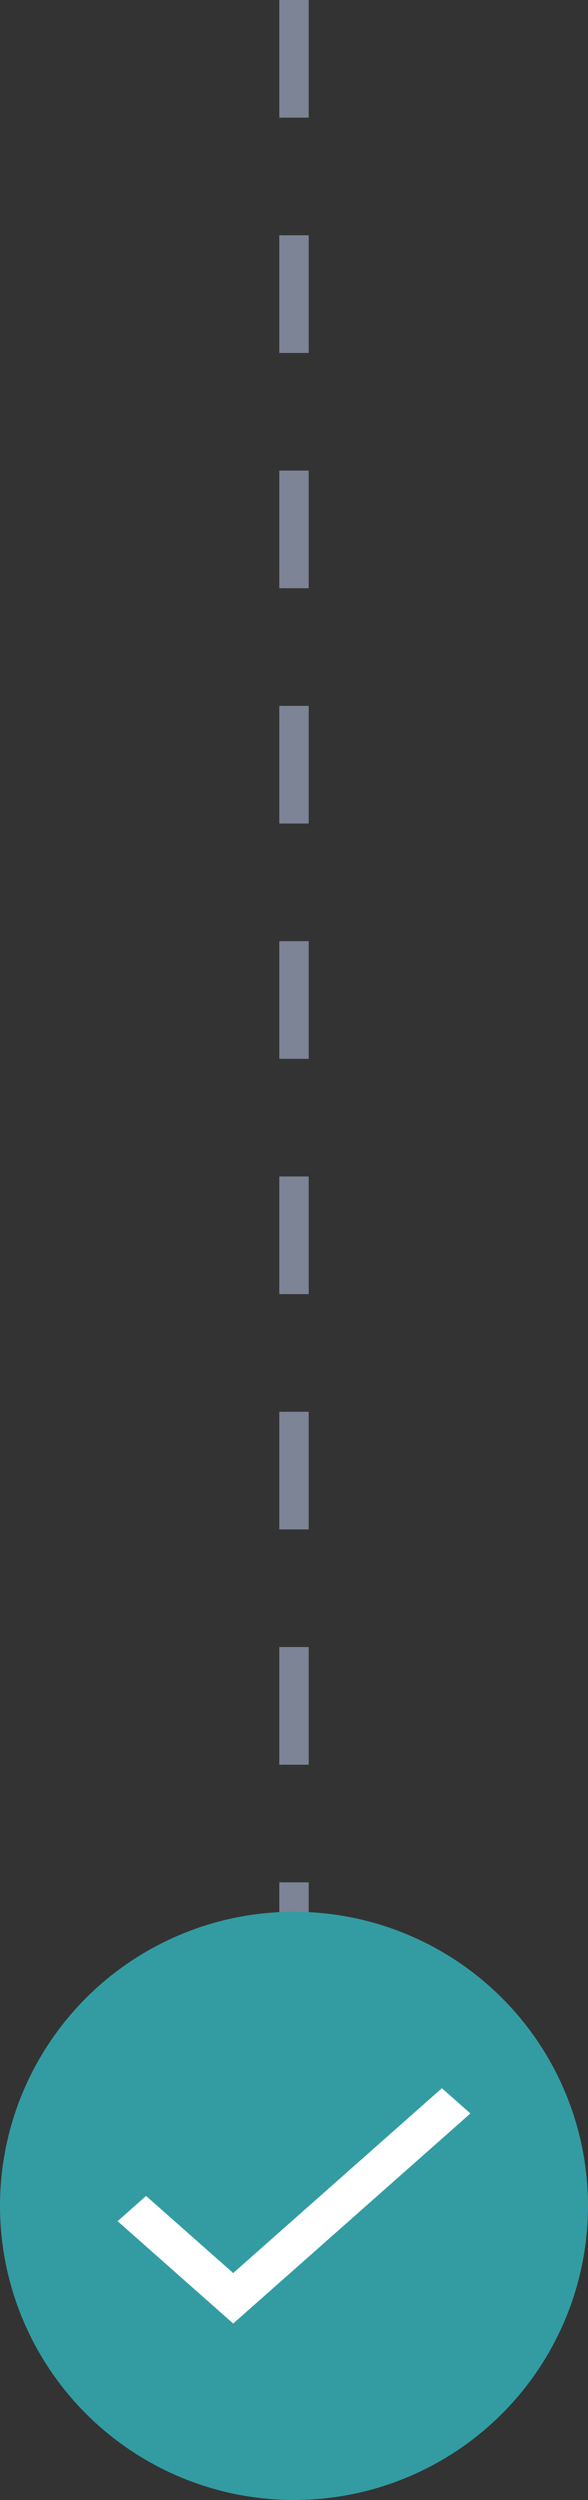
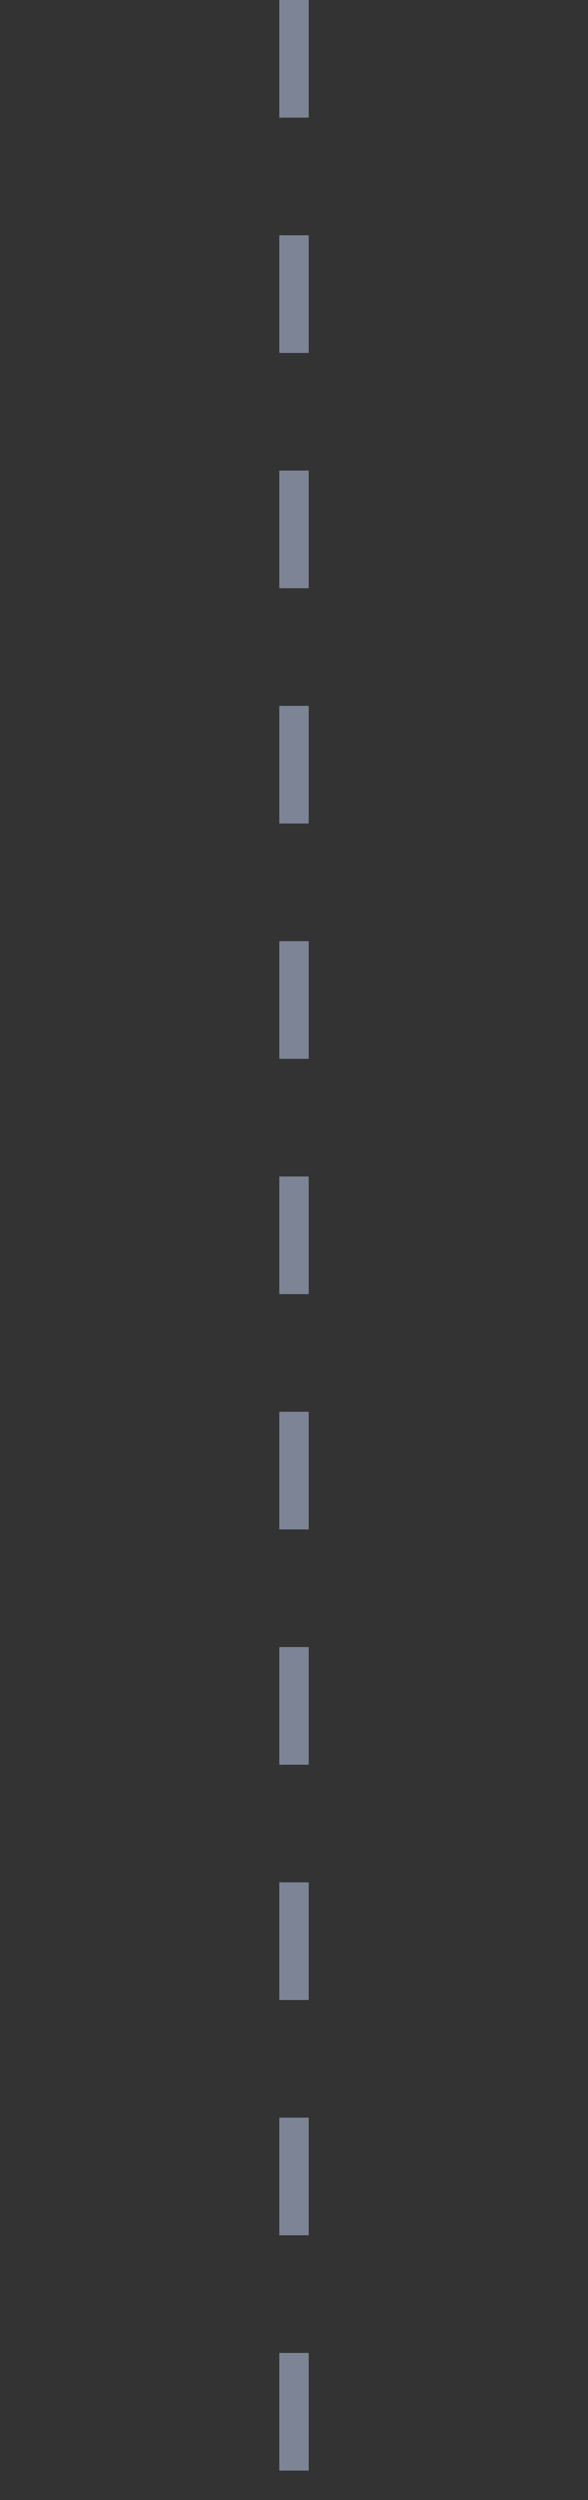
<svg xmlns="http://www.w3.org/2000/svg" width="20" height="85" viewBox="0 0 20 85" fill="none">
  <rect x="0" y="0" width="20" height="85" fill="#333333" stroke="none" />
  <path opacity="0.8" d="M10 0L10 85" stroke="#9098AF" stroke-dasharray="4 4" />
-   <circle cx="10" cy="75" r="10" fill="#339CA2" />
-   <path d="M15.03 71L16 71.858L7.932 79L4 75.52L4.969 74.662L7.932 77.284L15.03 71Z" fill="white" />
</svg>